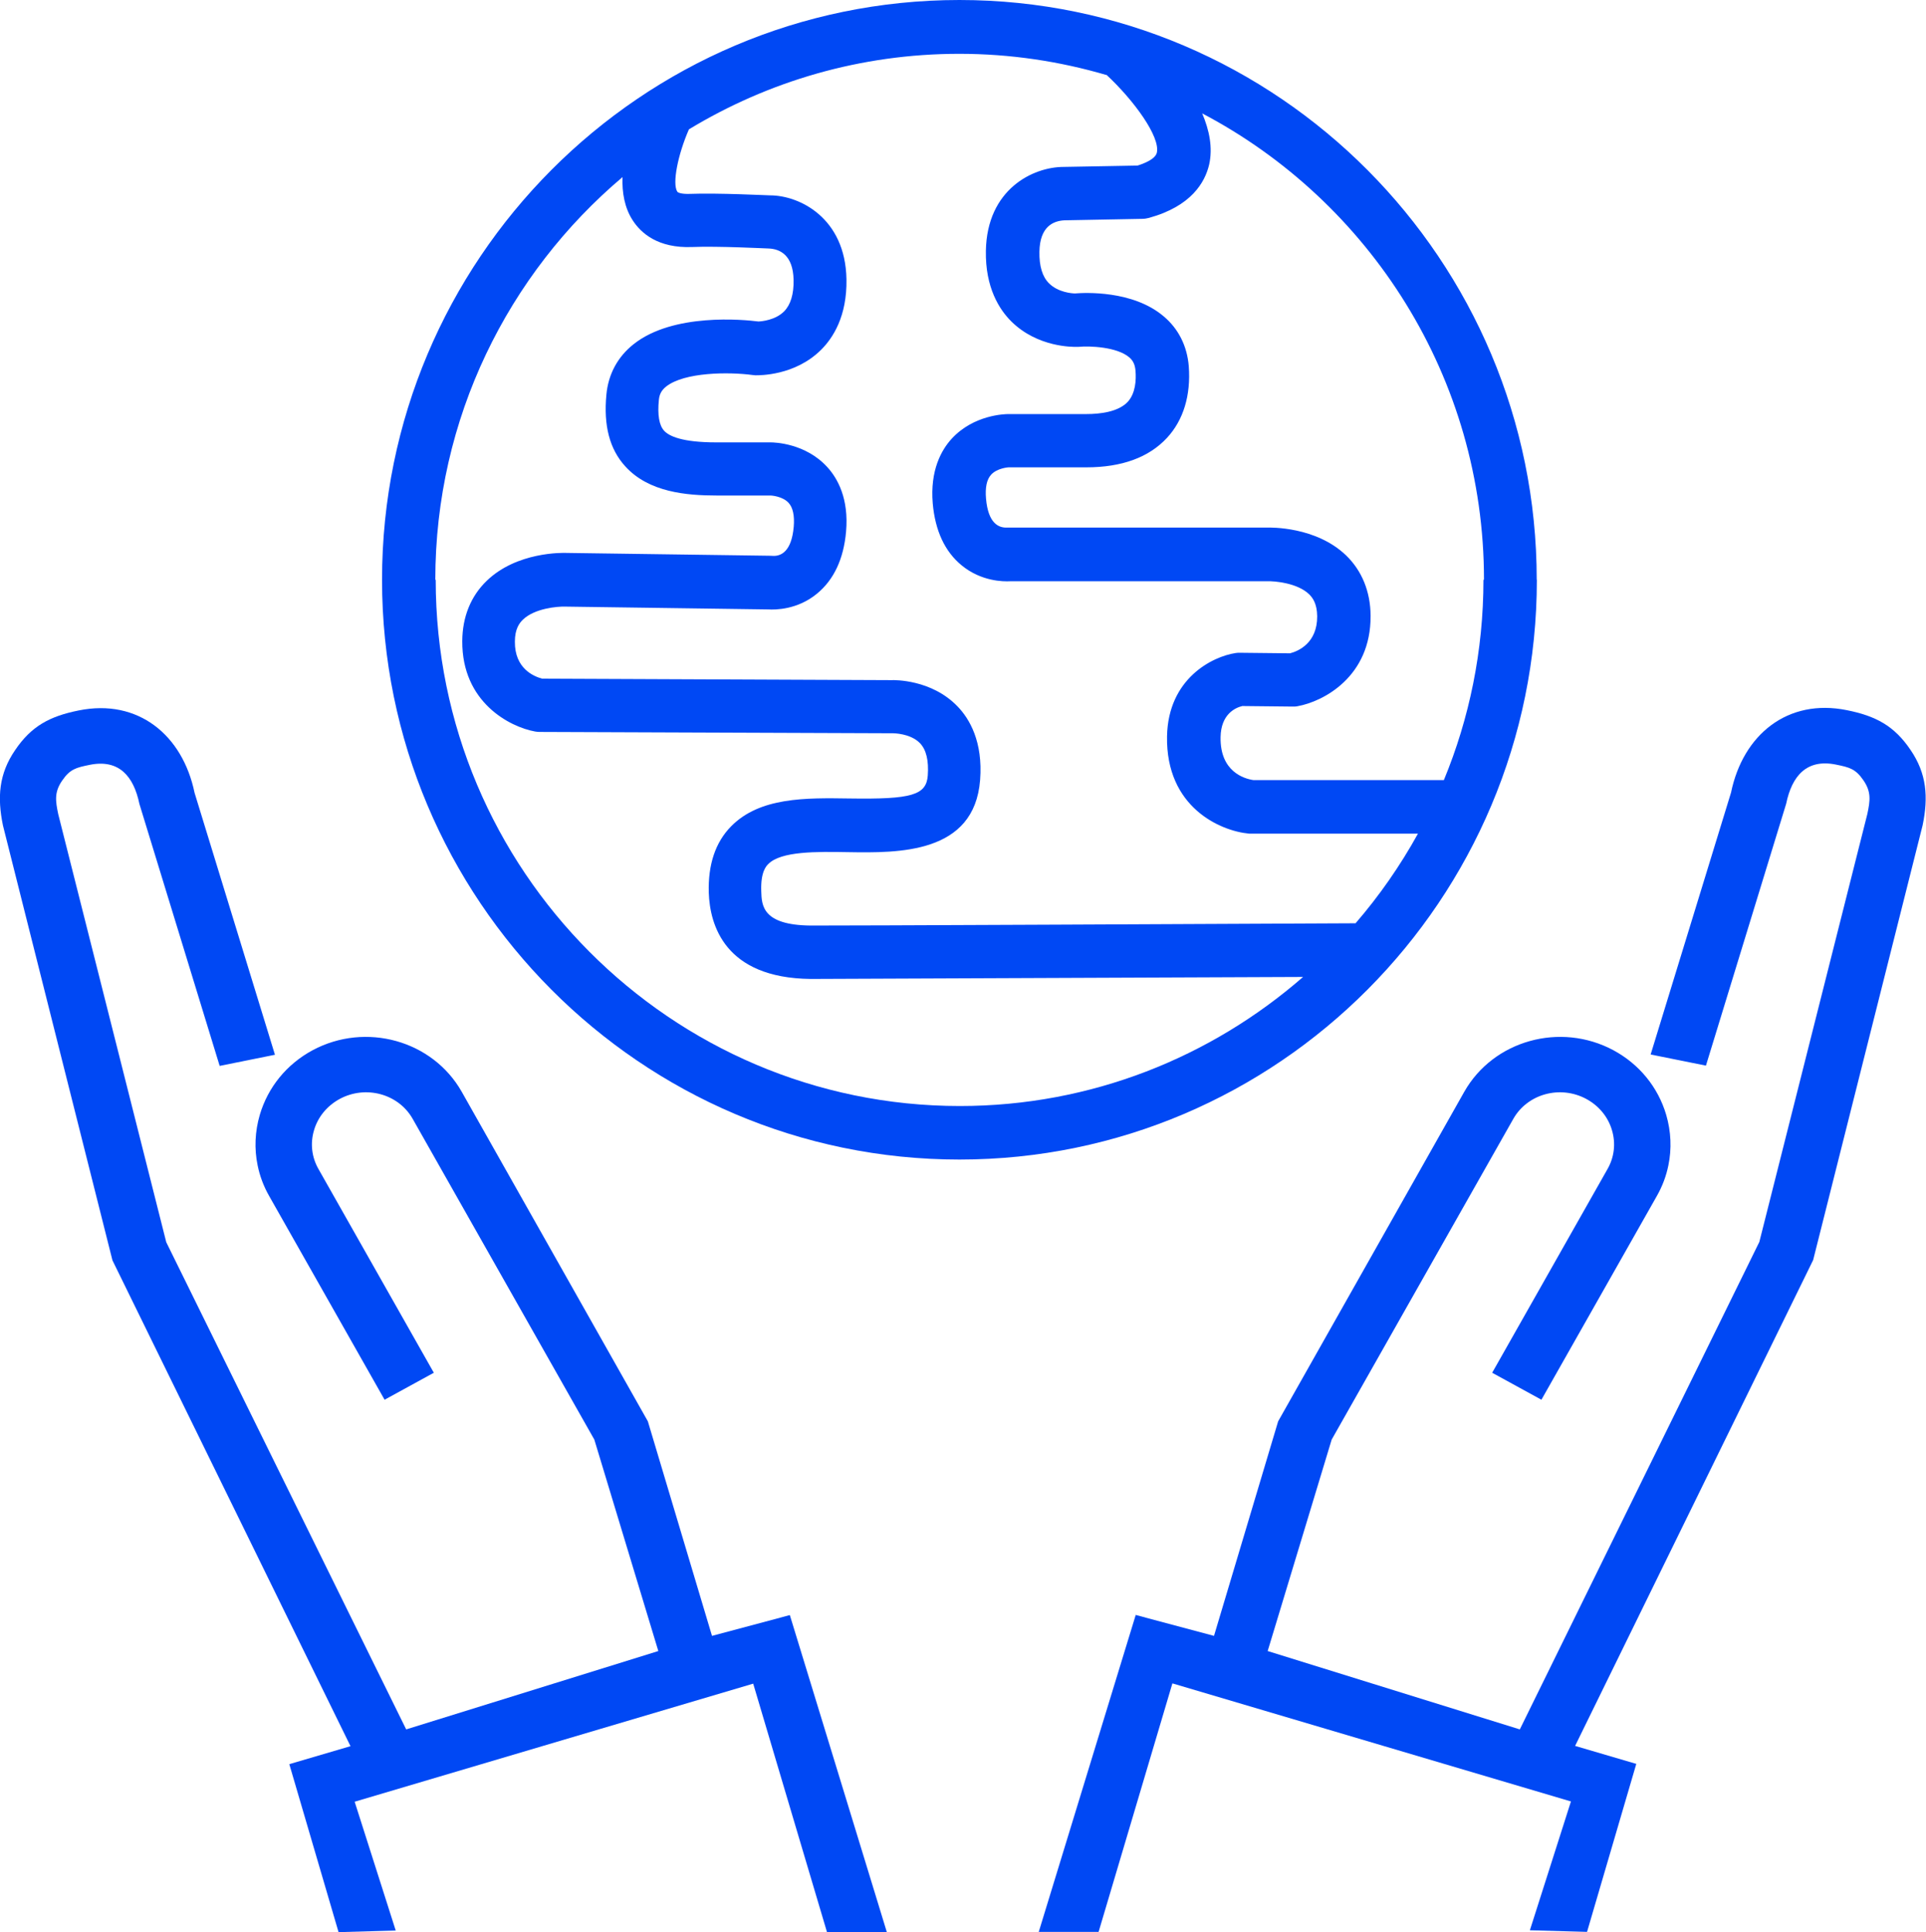
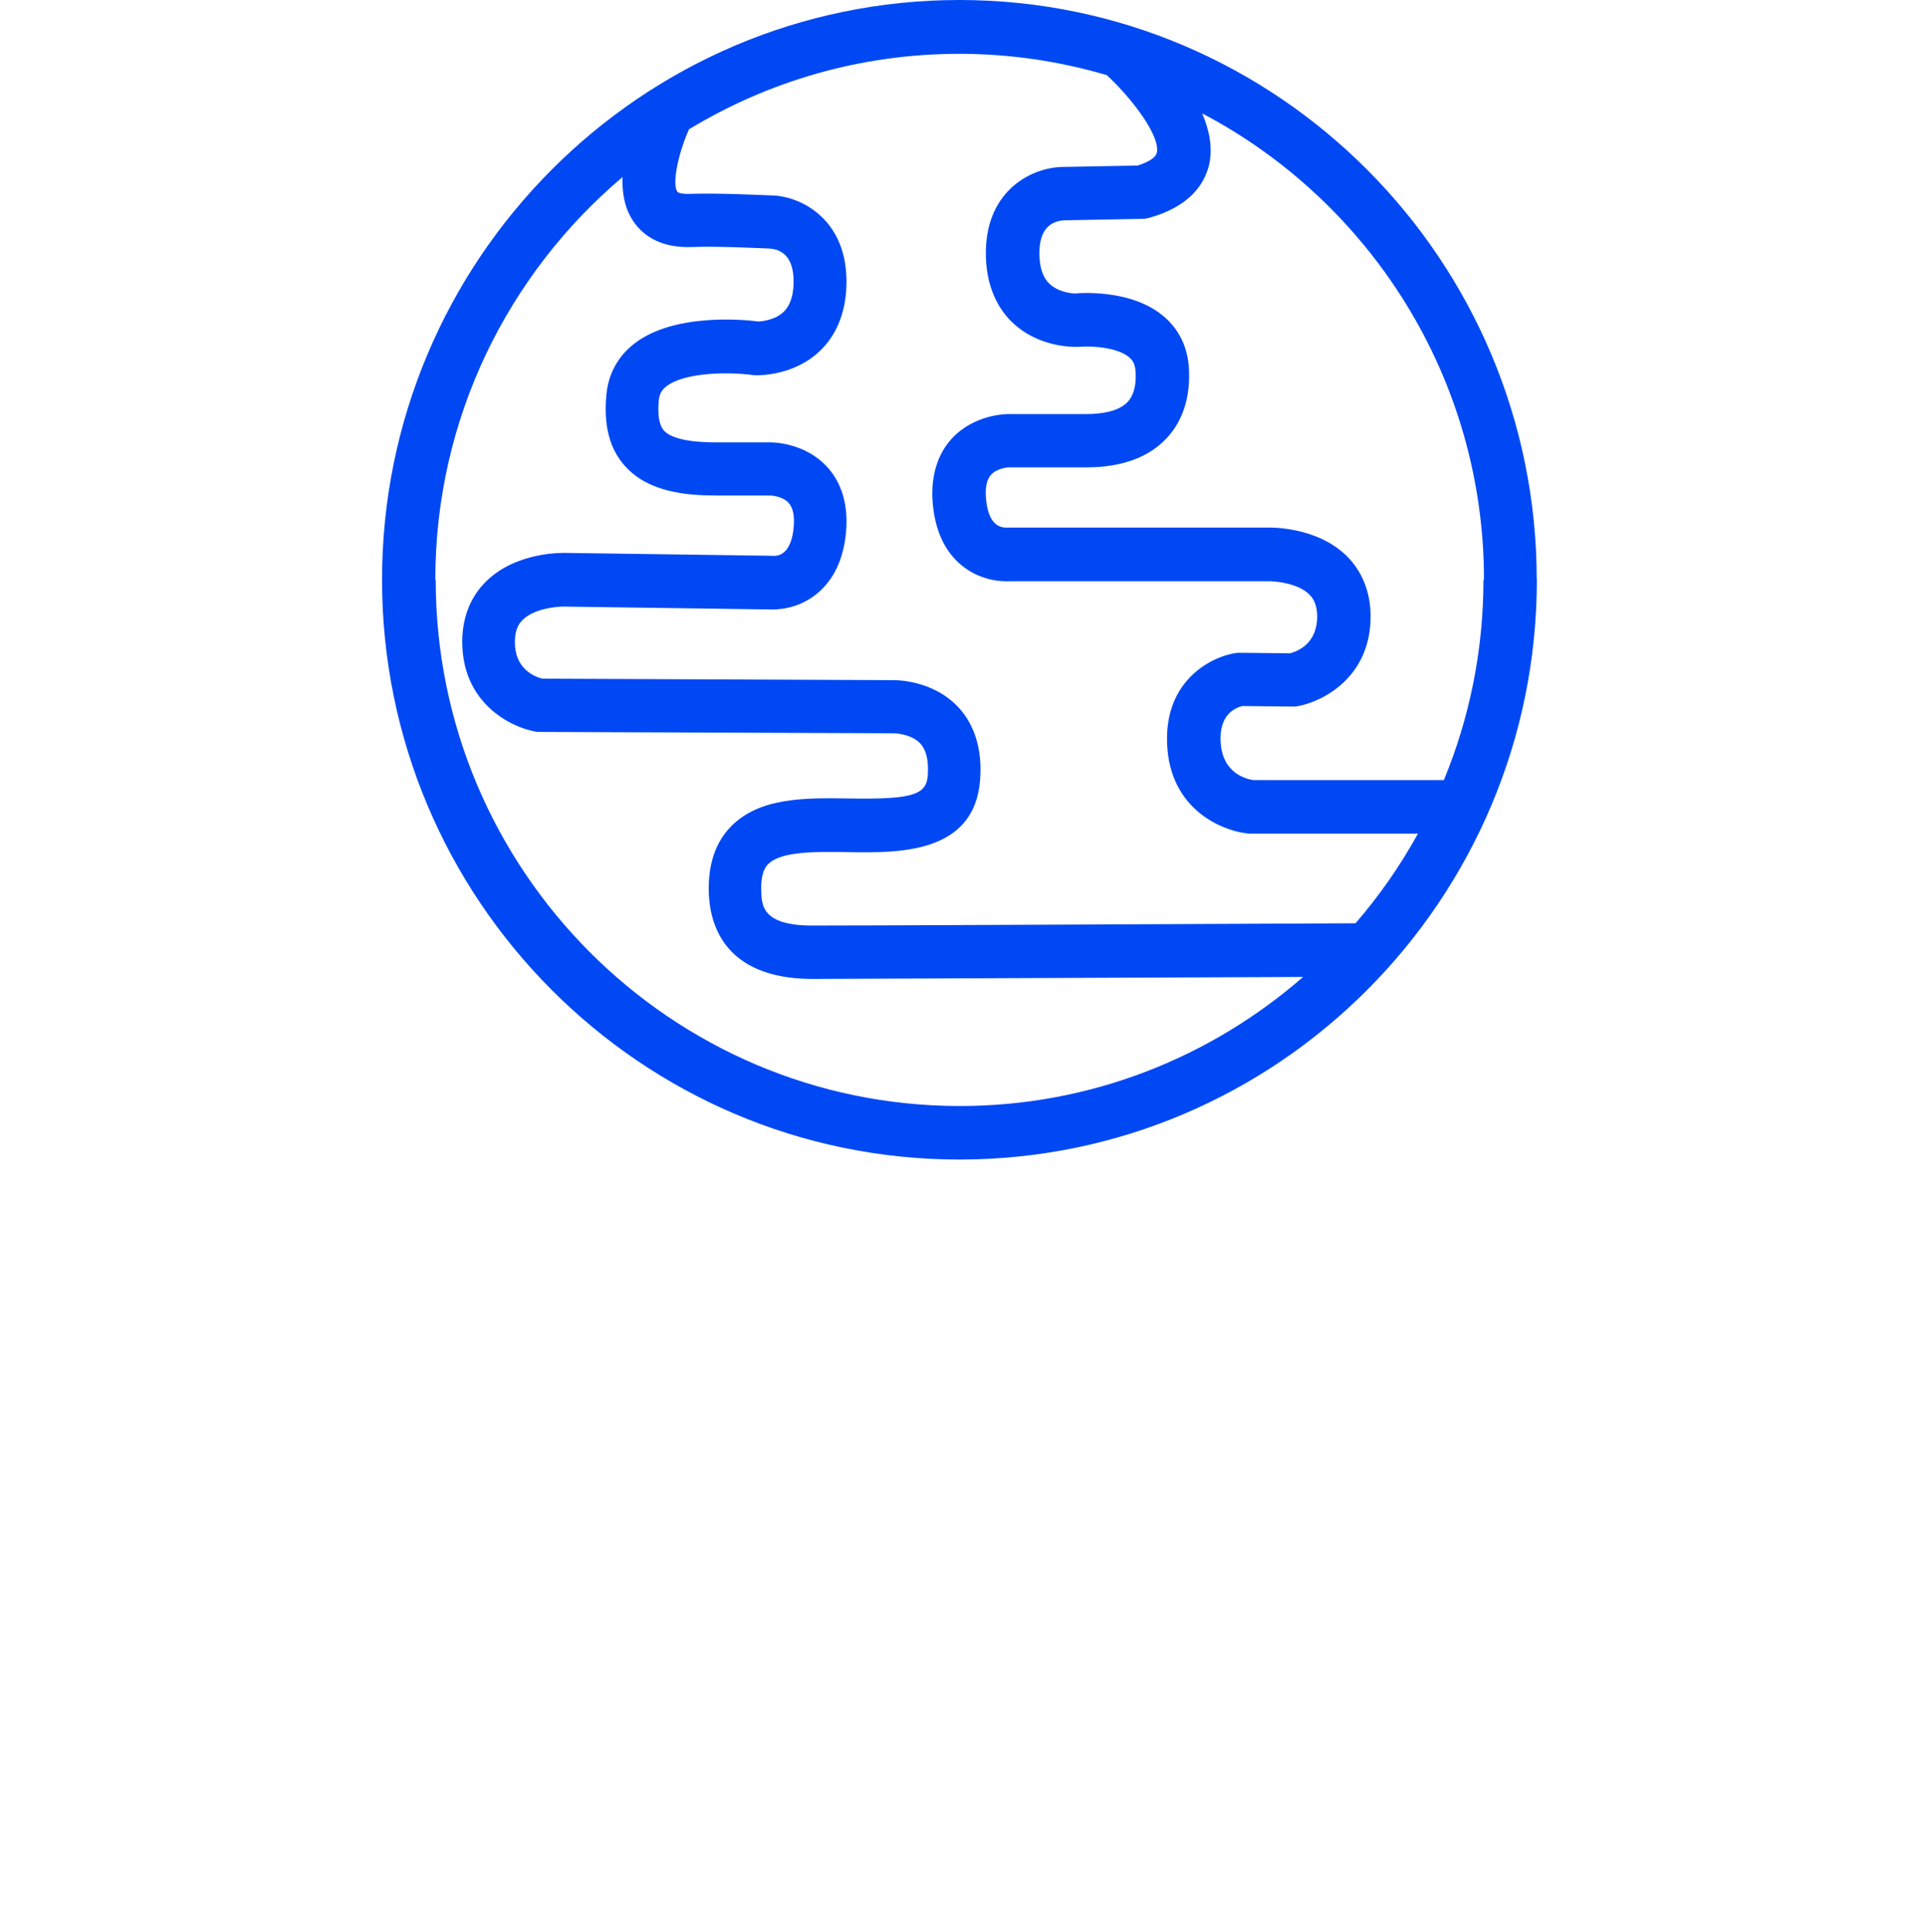
<svg xmlns="http://www.w3.org/2000/svg" viewBox="0 0 143.53 144" id="_6" overflow="hidden">
  <style> .MsftOfcThm_Accent1_Fill { fill:#0048F4; } </style>
  <defs />
  <path d=" M 114.52 43.21 C 114.52 19.38 95.22 0 71.5 0 C 47.78 0 28.47 19.38 28.47 43.21 C 28.47 67.04 47.77 86.42 71.5 86.42 C 95.23 86.42 114.53 67.04 114.53 43.21 Z M 110.55 43.21 C 110.55 48.5 109.5 53.54 107.6 58.14 L 93.41 58.14 C 92.73 58.04 90.91 57.52 90.96 54.93 C 90.99 53.24 92.04 52.75 92.58 52.62 L 96.34 52.66 C 96.46 52.66 96.59 52.66 96.71 52.63 C 98.6 52.29 102.17 50.45 102.14 45.89 C 102.13 44.09 101.49 42.53 100.31 41.39 C 98.07 39.24 94.69 39.31 94.39 39.32 L 75.23 39.32 C 75.15 39.32 75.13 39.32 75.06 39.32 C 74.42 39.35 73.64 39.01 73.48 37.16 C 73.41 36.34 73.53 35.75 73.85 35.39 C 74.31 34.87 75.18 34.83 75.16 34.83 L 80.96 34.83 C 83.6 34.83 85.62 34.09 86.97 32.63 C 88.2 31.3 88.75 29.45 88.59 27.3 C 88.47 25.79 87.82 24.49 86.7 23.56 C 84.41 21.63 80.85 21.81 80.11 21.87 C 79.92 21.87 78.86 21.8 78.18 21.12 C 77.68 20.63 77.44 19.83 77.46 18.76 C 77.49 16.89 78.49 16.46 79.33 16.42 L 85.13 16.31 C 85.3 16.31 85.46 16.28 85.62 16.24 C 88.78 15.37 89.8 13.59 90.11 12.26 C 90.39 11 90.12 9.7 89.59 8.45 C 102.06 15.01 110.59 28.12 110.59 43.21 Z M 82.45 5.57 C 84.5 7.47 86.48 10.2 86.21 11.38 C 86.1 11.85 85.29 12.18 84.77 12.34 L 79.27 12.44 C 76.98 12.44 73.55 14.1 73.47 18.69 C 73.42 21.44 74.48 23.08 75.37 23.96 C 77.32 25.89 79.95 25.86 80.25 25.85 C 80.29 25.85 80.34 25.85 80.38 25.85 C 81.2 25.77 83.22 25.85 84.14 26.62 C 84.44 26.87 84.58 27.17 84.62 27.62 C 84.68 28.33 84.62 29.31 84.05 29.94 C 83.35 30.7 81.98 30.86 80.95 30.86 L 75.15 30.86 C 74.89 30.86 72.56 30.91 70.92 32.7 C 70.16 33.53 69.3 35.05 69.51 37.52 C 69.69 39.55 70.41 41.11 71.67 42.14 C 73.12 43.33 74.76 43.35 75.29 43.32 L 94.44 43.32 C 95 43.3 96.69 43.45 97.56 44.29 C 97.81 44.54 98.15 44.97 98.16 45.93 C 98.17 47.93 96.75 48.53 96.14 48.69 L 92.4 48.65 C 92.29 48.65 92.19 48.65 92.08 48.67 C 90.35 48.93 87.05 50.57 86.97 54.88 C 86.88 60.16 90.93 61.93 93.08 62.13 C 93.14 62.13 93.2 62.13 93.26 62.13 L 105.67 62.13 C 104.35 64.52 102.79 66.76 101.02 68.81 C 94.94 68.84 60.96 69 60.4 68.98 C 56.81 68.94 56.76 67.48 56.73 66.41 C 56.68 64.97 57.11 64.54 57.25 64.4 C 58.2 63.43 60.86 63.47 63.2 63.51 C 66.95 63.57 72.61 63.65 73.04 58.13 C 73.26 55.28 72.25 53.57 71.36 52.65 C 69.42 50.63 66.65 50.68 66.43 50.69 L 40.4 50.58 C 39.77 50.41 38.35 49.82 38.37 47.82 C 38.37 46.87 38.71 46.43 38.97 46.18 C 39.84 45.34 41.53 45.19 42.13 45.21 L 57.26 45.42 C 57.77 45.45 59.43 45.45 60.89 44.24 C 62.14 43.21 62.87 41.66 63.05 39.63 C 63.27 37.15 62.41 35.64 61.65 34.81 C 60.02 33.02 57.69 32.97 57.43 32.97 L 53.38 32.97 C 50.82 32.97 49.85 32.5 49.49 32.1 C 49.12 31.7 48.99 30.92 49.1 29.81 C 49.14 29.38 49.3 29.08 49.64 28.81 C 51 27.73 54.32 27.71 56.09 27.95 C 56.16 27.95 56.23 27.97 56.3 27.97 C 56.59 27.97 59.23 28.01 61.18 26.08 C 62.08 25.19 63.13 23.56 63.08 20.81 C 63 16.23 59.57 14.56 57.38 14.56 L 57.38 14.56 C 57.22 14.56 53.47 14.37 51.41 14.45 C 50.85 14.47 50.53 14.38 50.47 14.28 C 50.09 13.68 50.51 11.54 51.34 9.64 C 57.23 6.07 64.12 4.01 71.49 4.01 C 75.29 4.01 78.97 4.57 82.45 5.59 Z M 32.44 43.21 C 32.44 31.18 37.87 20.4 46.39 13.2 C 46.35 14.35 46.54 15.48 47.15 16.42 C 47.77 17.38 49.04 18.51 51.58 18.41 C 53.47 18.33 57.17 18.52 57.27 18.52 C 58.1 18.55 59.1 18.98 59.14 20.86 C 59.16 21.92 58.92 22.71 58.44 23.2 C 57.79 23.86 56.77 23.95 56.52 23.96 C 55.41 23.82 50.17 23.31 47.22 25.65 C 46.03 26.59 45.33 27.89 45.19 29.41 C 44.97 31.72 45.43 33.48 46.6 34.76 C 48.35 36.69 51.16 36.93 53.42 36.93 L 57.44 36.93 C 57.44 36.93 58.32 36.97 58.78 37.49 C 59.09 37.84 59.22 38.44 59.15 39.26 C 58.99 41.11 58.2 41.45 57.62 41.43 C 57.56 41.43 57.49 41.42 57.42 41.42 L 42.28 41.21 C 41.9 41.19 38.51 41.13 36.28 43.28 C 35.09 44.42 34.46 45.97 34.45 47.78 C 34.42 52.34 37.99 54.18 39.88 54.52 C 39.99 54.54 40.11 54.55 40.22 54.55 L 66.56 54.65 C 66.56 54.65 67.85 54.65 68.56 55.39 C 69.03 55.88 69.22 56.69 69.14 57.8 C 69.03 59.26 67.94 59.58 63.32 59.51 C 60.02 59.46 56.62 59.41 54.48 61.59 C 53.31 62.78 52.76 64.44 52.82 66.53 C 52.9 68.9 53.98 72.89 60.41 72.96 L 60.45 72.96 C 61.58 72.96 86.08 72.86 97.11 72.81 C 90.25 78.79 81.31 82.43 71.53 82.43 C 49.99 82.43 32.47 64.84 32.47 43.21 Z" stroke="none" stroke-width="1" stroke-dasharray="" stroke-dashoffset="1" fill="#0048F4" fill-opacity="1" />
-   <path d=" M 58.86 120.37 L 53.06 121.92 L 48.28 105.93 L 34.41 81.37 C 32.24 77.54 27.26 76.15 23.3 78.27 C 21.37 79.31 19.97 81.02 19.36 83.09 C 19 84.32 18.94 85.62 19.2 86.86 C 19.36 87.65 19.65 88.42 20.06 89.14 L 28.66 104.32 L 32.33 102.31 L 23.73 87.12 C 23.23 86.24 23.11 85.22 23.4 84.24 C 23.69 83.24 24.38 82.41 25.32 81.9 C 27.26 80.86 29.69 81.52 30.75 83.38 L 44.29 107.29 L 49.06 123.05 L 30.27 128.89 L 12.39 92.58 L 4.34 60.68 C 4.13 59.68 4.04 59.04 4.63 58.18 C 5.22 57.32 5.66 57.21 6.7 57 C 8.86 56.57 9.96 57.84 10.39 59.92 L 16.37 79.44 L 20.49 78.61 L 14.5 59.09 C 13.61 54.78 10.29 52.05 5.86 52.95 C 3.72 53.38 2.34 54.11 1.13 55.9 C -0.09 57.68 -0.21 59.43 0.22 61.52 L 8.38 93.93 L 26.12 130.14 L 21.56 131.48 L 25.23 144 L 29.49 143.88 L 26.43 134.28 L 56.13 125.48 L 61.63 144 L 66.09 144 L 58.86 120.37 Z" stroke="none" stroke-width="1" stroke-dasharray="" stroke-dashoffset="1" fill="#0048F4" fill-opacity="1" />
-   <path d=" M 84.67 120.37 L 90.47 121.92 L 95.25 105.93 L 109.12 81.37 C 111.29 77.54 116.27 76.15 120.23 78.27 C 122.16 79.31 123.56 81.02 124.17 83.09 C 124.53 84.32 124.59 85.62 124.33 86.86 C 124.17 87.65 123.88 88.42 123.47 89.14 L 114.87 104.32 L 111.2 102.31 L 119.8 87.12 C 120.3 86.24 120.42 85.22 120.13 84.24 C 119.84 83.24 119.15 82.41 118.21 81.9 C 116.27 80.86 113.84 81.52 112.78 83.38 L 99.24 107.29 L 94.47 123.05 L 113.26 128.89 L 131.11 92.56 L 139.16 60.66 C 139.37 59.66 139.46 59.02 138.87 58.16 C 138.28 57.3 137.84 57.19 136.8 56.98 C 134.64 56.55 133.54 57.82 133.11 59.9 L 127.13 79.42 L 123.01 78.59 L 129 59.07 C 129.89 54.76 133.21 52.03 137.64 52.93 C 139.78 53.36 141.16 54.09 142.37 55.88 C 143.59 57.66 143.71 59.41 143.28 61.5 L 135.12 93.91 L 117.38 130.12 L 121.94 131.46 L 118.27 143.98 L 114.01 143.86 L 117.07 134.26 L 87.37 125.46 L 81.87 143.98 L 77.41 143.98 C 77.41 143.98 84.64 120.35 84.64 120.35 Z" stroke="none" stroke-width="1" stroke-dasharray="" stroke-dashoffset="1" fill="#0048F4" fill-opacity="1" />
</svg>